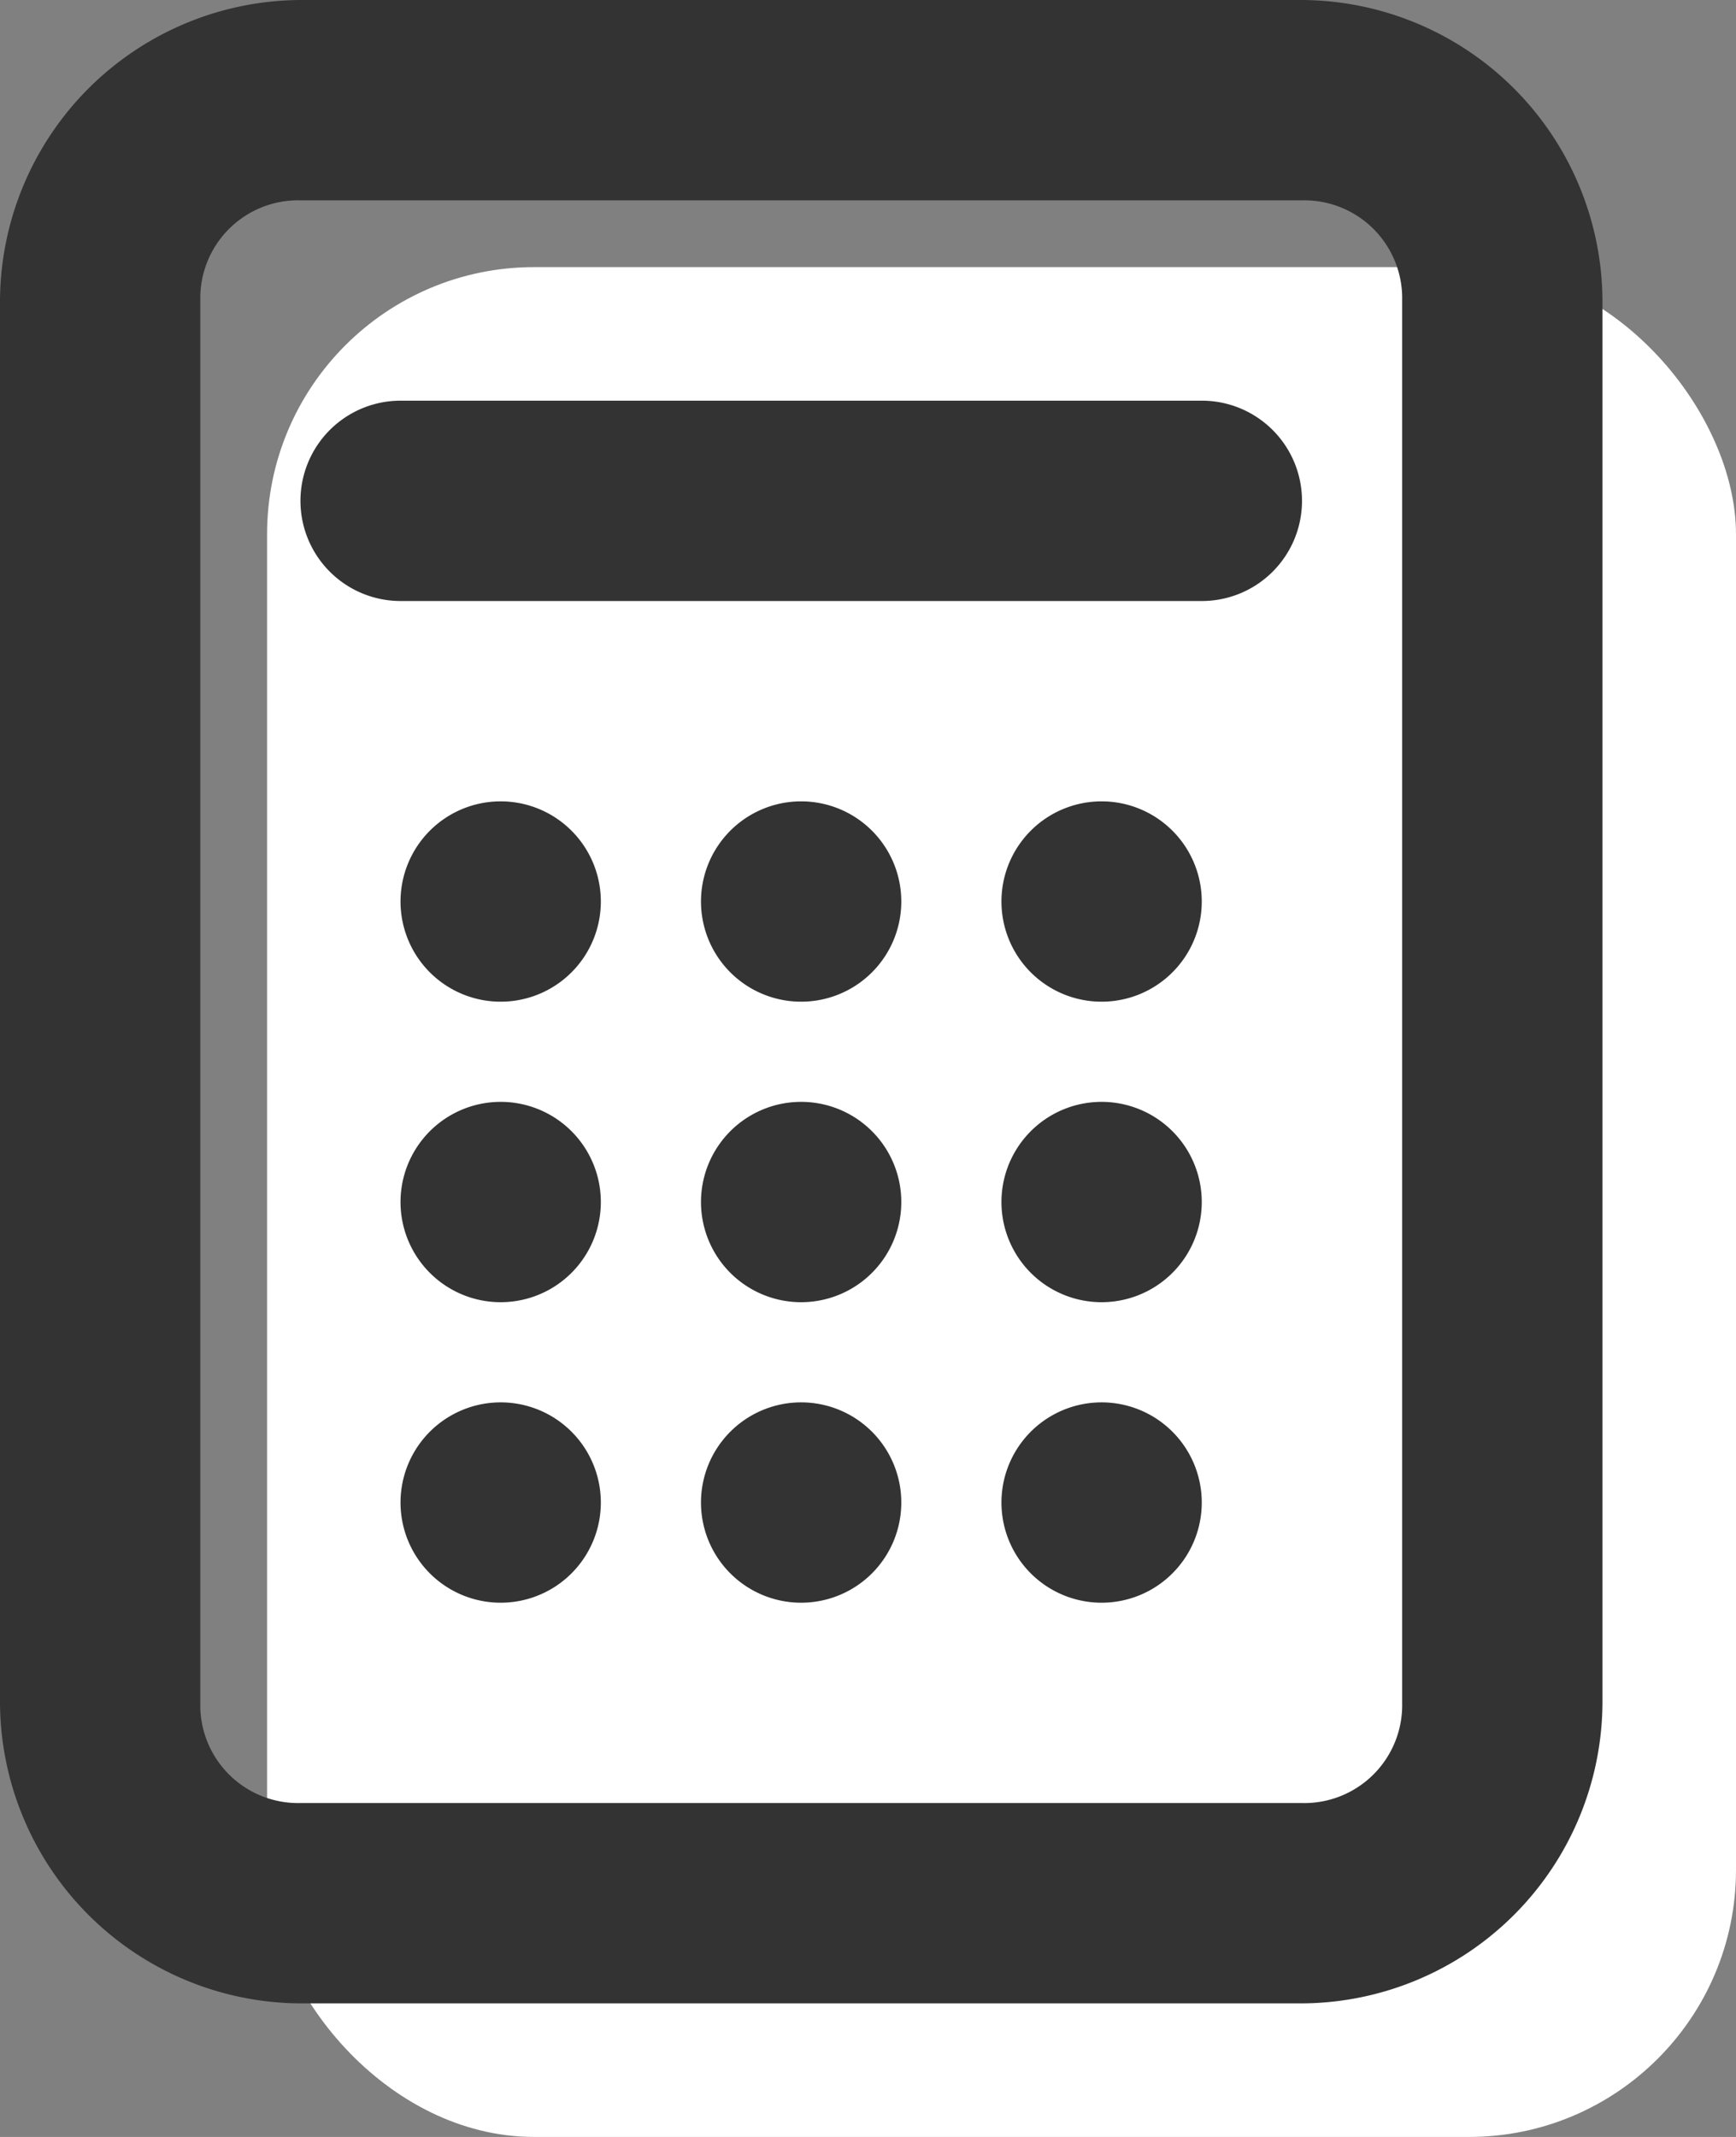
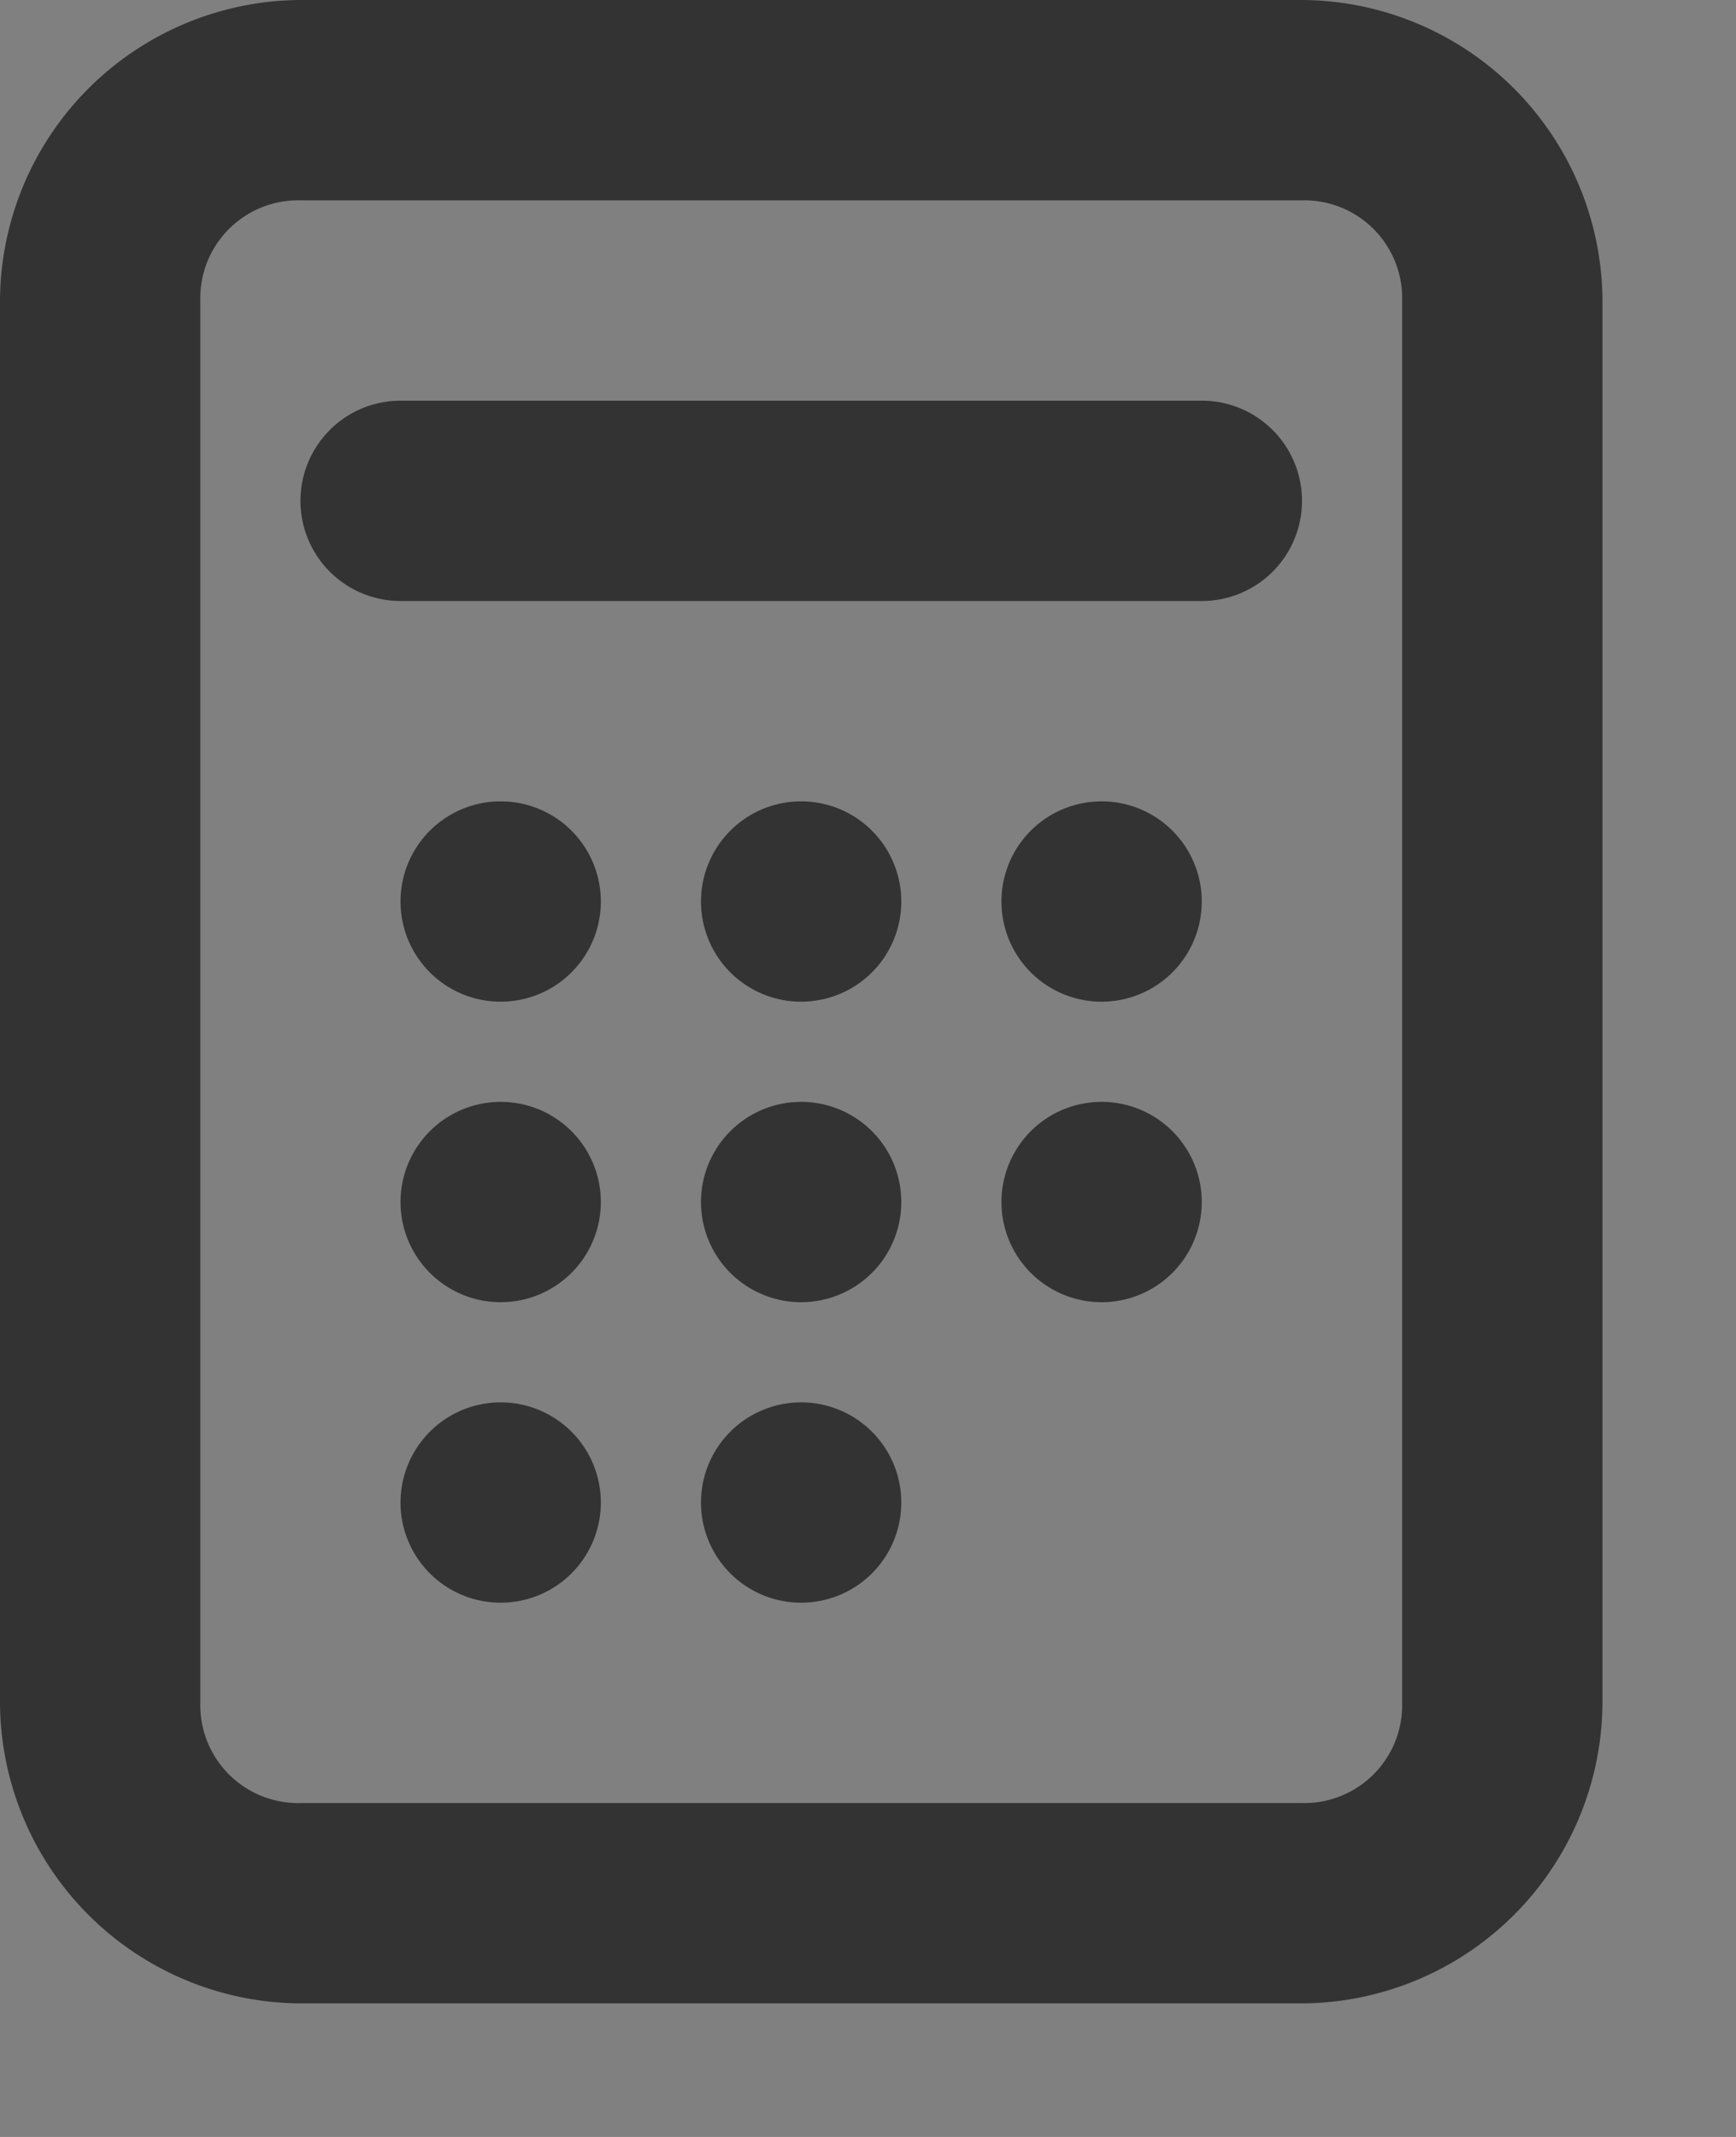
<svg xmlns="http://www.w3.org/2000/svg" width="26" height="32" viewBox="0 0 26 32">
  <rect x="0" y="0" width="26" height="32" fill="#808080" stroke="none" />
  <g id="ico-calculator02" transform="translate(-55 -671)">
-     <rect id="長方形_70" data-name="長方形 70" width="22" height="28" rx="4" transform="translate(59 675)" fill="#fff" />
-     <path id="np_calculator_2061748_000000" d="M21.168,8.332a4.524,4.524,0,0,0-4.5,4.5v21a4.524,4.524,0,0,0,4.5,4.5h15a4.524,4.524,0,0,0,4.5-4.5v-21a4.524,4.524,0,0,0-4.5-4.5Zm0,3h15a1.466,1.466,0,0,1,1.5,1.5v21a1.466,1.466,0,0,1-1.5,1.5h-15a1.466,1.466,0,0,1-1.5-1.5v-21A1.466,1.466,0,0,1,21.168,11.332Zm1.5,3h0a1.5,1.5,0,1,0,0,3h12a1.5,1.5,0,1,0,0-3h-12Zm1.5,6h0a1.5,1.5,0,1,0,1.06.44,1.5,1.5,0,0,0-1.06-.44Zm4.5,0h0a1.5,1.5,0,1,0,1.06.44,1.5,1.5,0,0,0-1.06-.44Zm4.5,0h0a1.5,1.5,0,1,0,1.06.44,1.5,1.5,0,0,0-1.06-.44Zm-9,4.5h0a1.5,1.5,0,1,0,1.06.44,1.5,1.5,0,0,0-1.06-.44Zm4.5,0h0a1.5,1.5,0,1,0,1.06.44,1.5,1.5,0,0,0-1.06-.44Zm4.5,0h0a1.5,1.5,0,1,0,1.06.44,1.5,1.5,0,0,0-1.06-.44Zm-9,4.5h0a1.5,1.5,0,1,0,1.06.44,1.5,1.5,0,0,0-1.06-.44Zm4.5,0h0a1.5,1.5,0,1,0,1.06.44,1.5,1.5,0,0,0-1.06-.44Zm4.5,0h0a1.5,1.5,0,1,0,1.06.44,1.5,1.5,0,0,0-1.06-.44Z" transform="translate(38.332 662.668)" fill="#333" />
+     <path id="np_calculator_2061748_000000" d="M21.168,8.332a4.524,4.524,0,0,0-4.5,4.5v21a4.524,4.524,0,0,0,4.5,4.5h15a4.524,4.524,0,0,0,4.5-4.5v-21a4.524,4.524,0,0,0-4.5-4.5Zm0,3h15a1.466,1.466,0,0,1,1.5,1.5v21a1.466,1.466,0,0,1-1.5,1.5h-15a1.466,1.466,0,0,1-1.5-1.5v-21A1.466,1.466,0,0,1,21.168,11.332Zm1.5,3h0a1.5,1.5,0,1,0,0,3h12a1.5,1.5,0,1,0,0-3h-12Zm1.5,6h0a1.5,1.5,0,1,0,1.06.44,1.5,1.5,0,0,0-1.06-.44Zm4.5,0h0a1.5,1.5,0,1,0,1.06.44,1.5,1.5,0,0,0-1.06-.44Zm4.5,0h0a1.5,1.5,0,1,0,1.06.44,1.5,1.5,0,0,0-1.06-.44Zm-9,4.5h0a1.5,1.5,0,1,0,1.06.44,1.5,1.5,0,0,0-1.06-.44Zm4.5,0h0a1.5,1.5,0,1,0,1.06.44,1.5,1.5,0,0,0-1.06-.44Zm4.5,0h0a1.5,1.5,0,1,0,1.06.44,1.5,1.5,0,0,0-1.06-.44Zm-9,4.5h0a1.5,1.5,0,1,0,1.06.44,1.5,1.5,0,0,0-1.06-.44Zm4.5,0h0a1.5,1.5,0,1,0,1.06.44,1.5,1.5,0,0,0-1.06-.44Zm4.5,0h0Z" transform="translate(38.332 662.668)" fill="#333" />
  </g>
</svg>